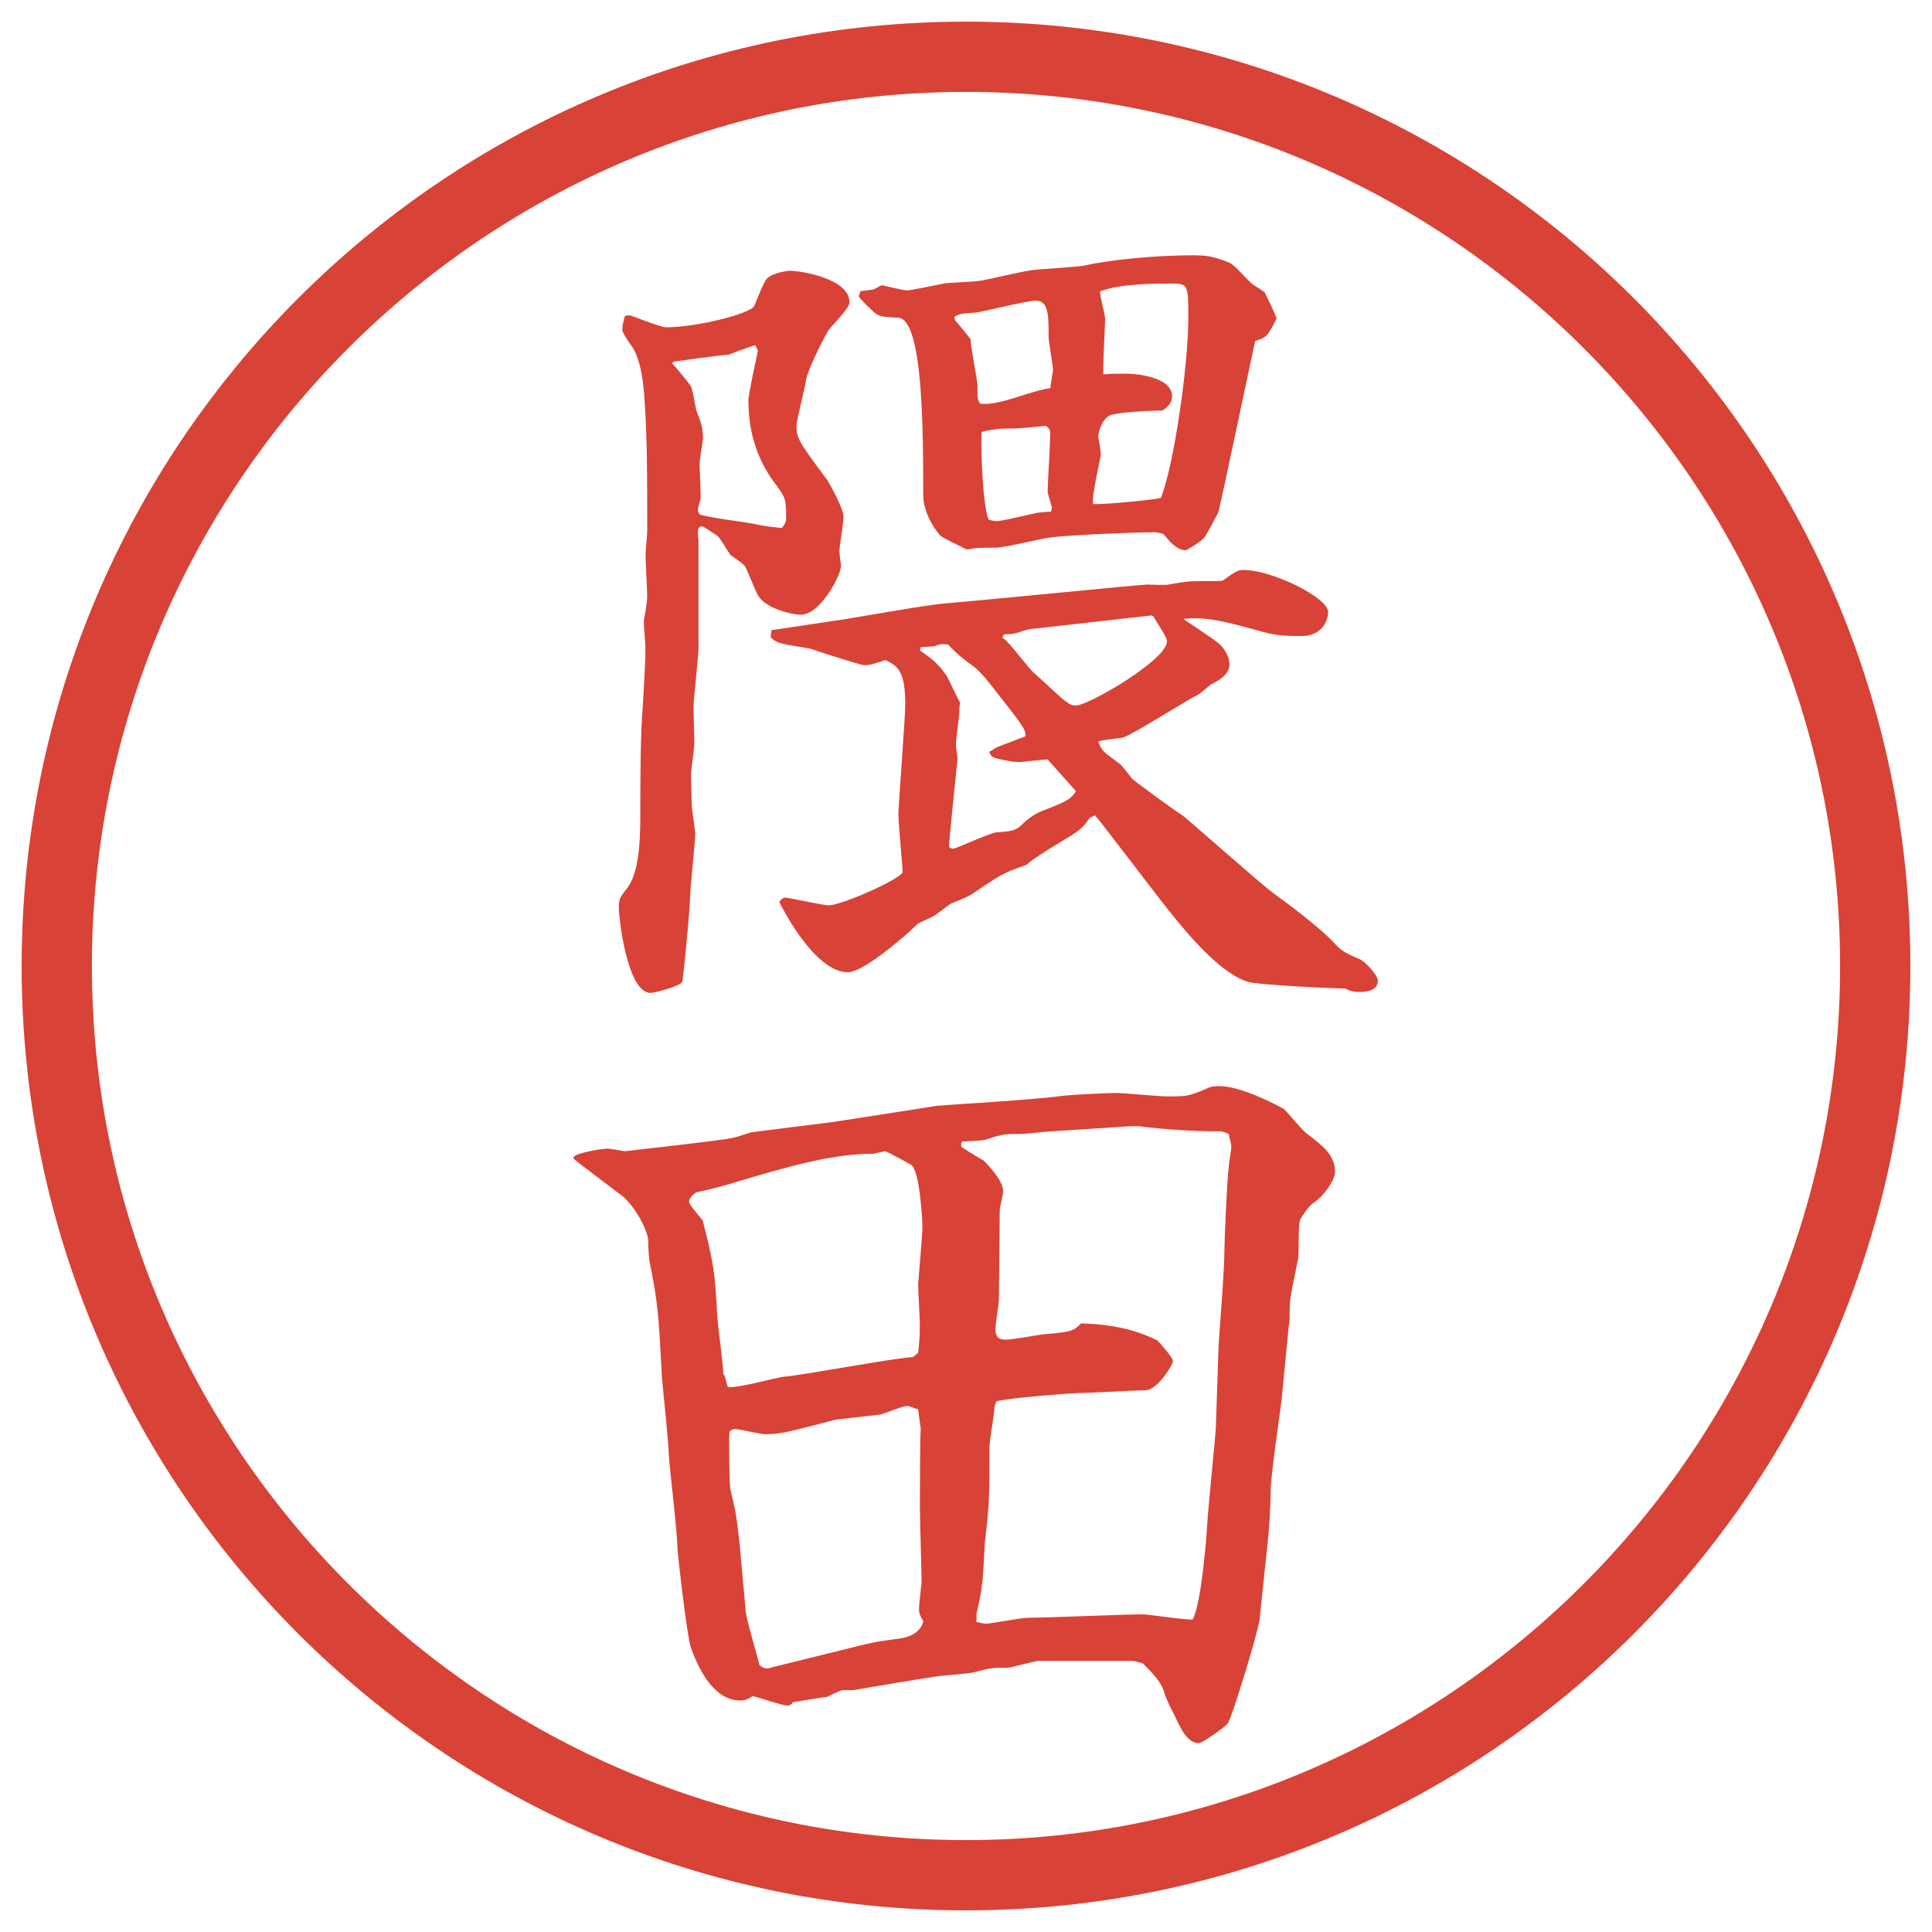
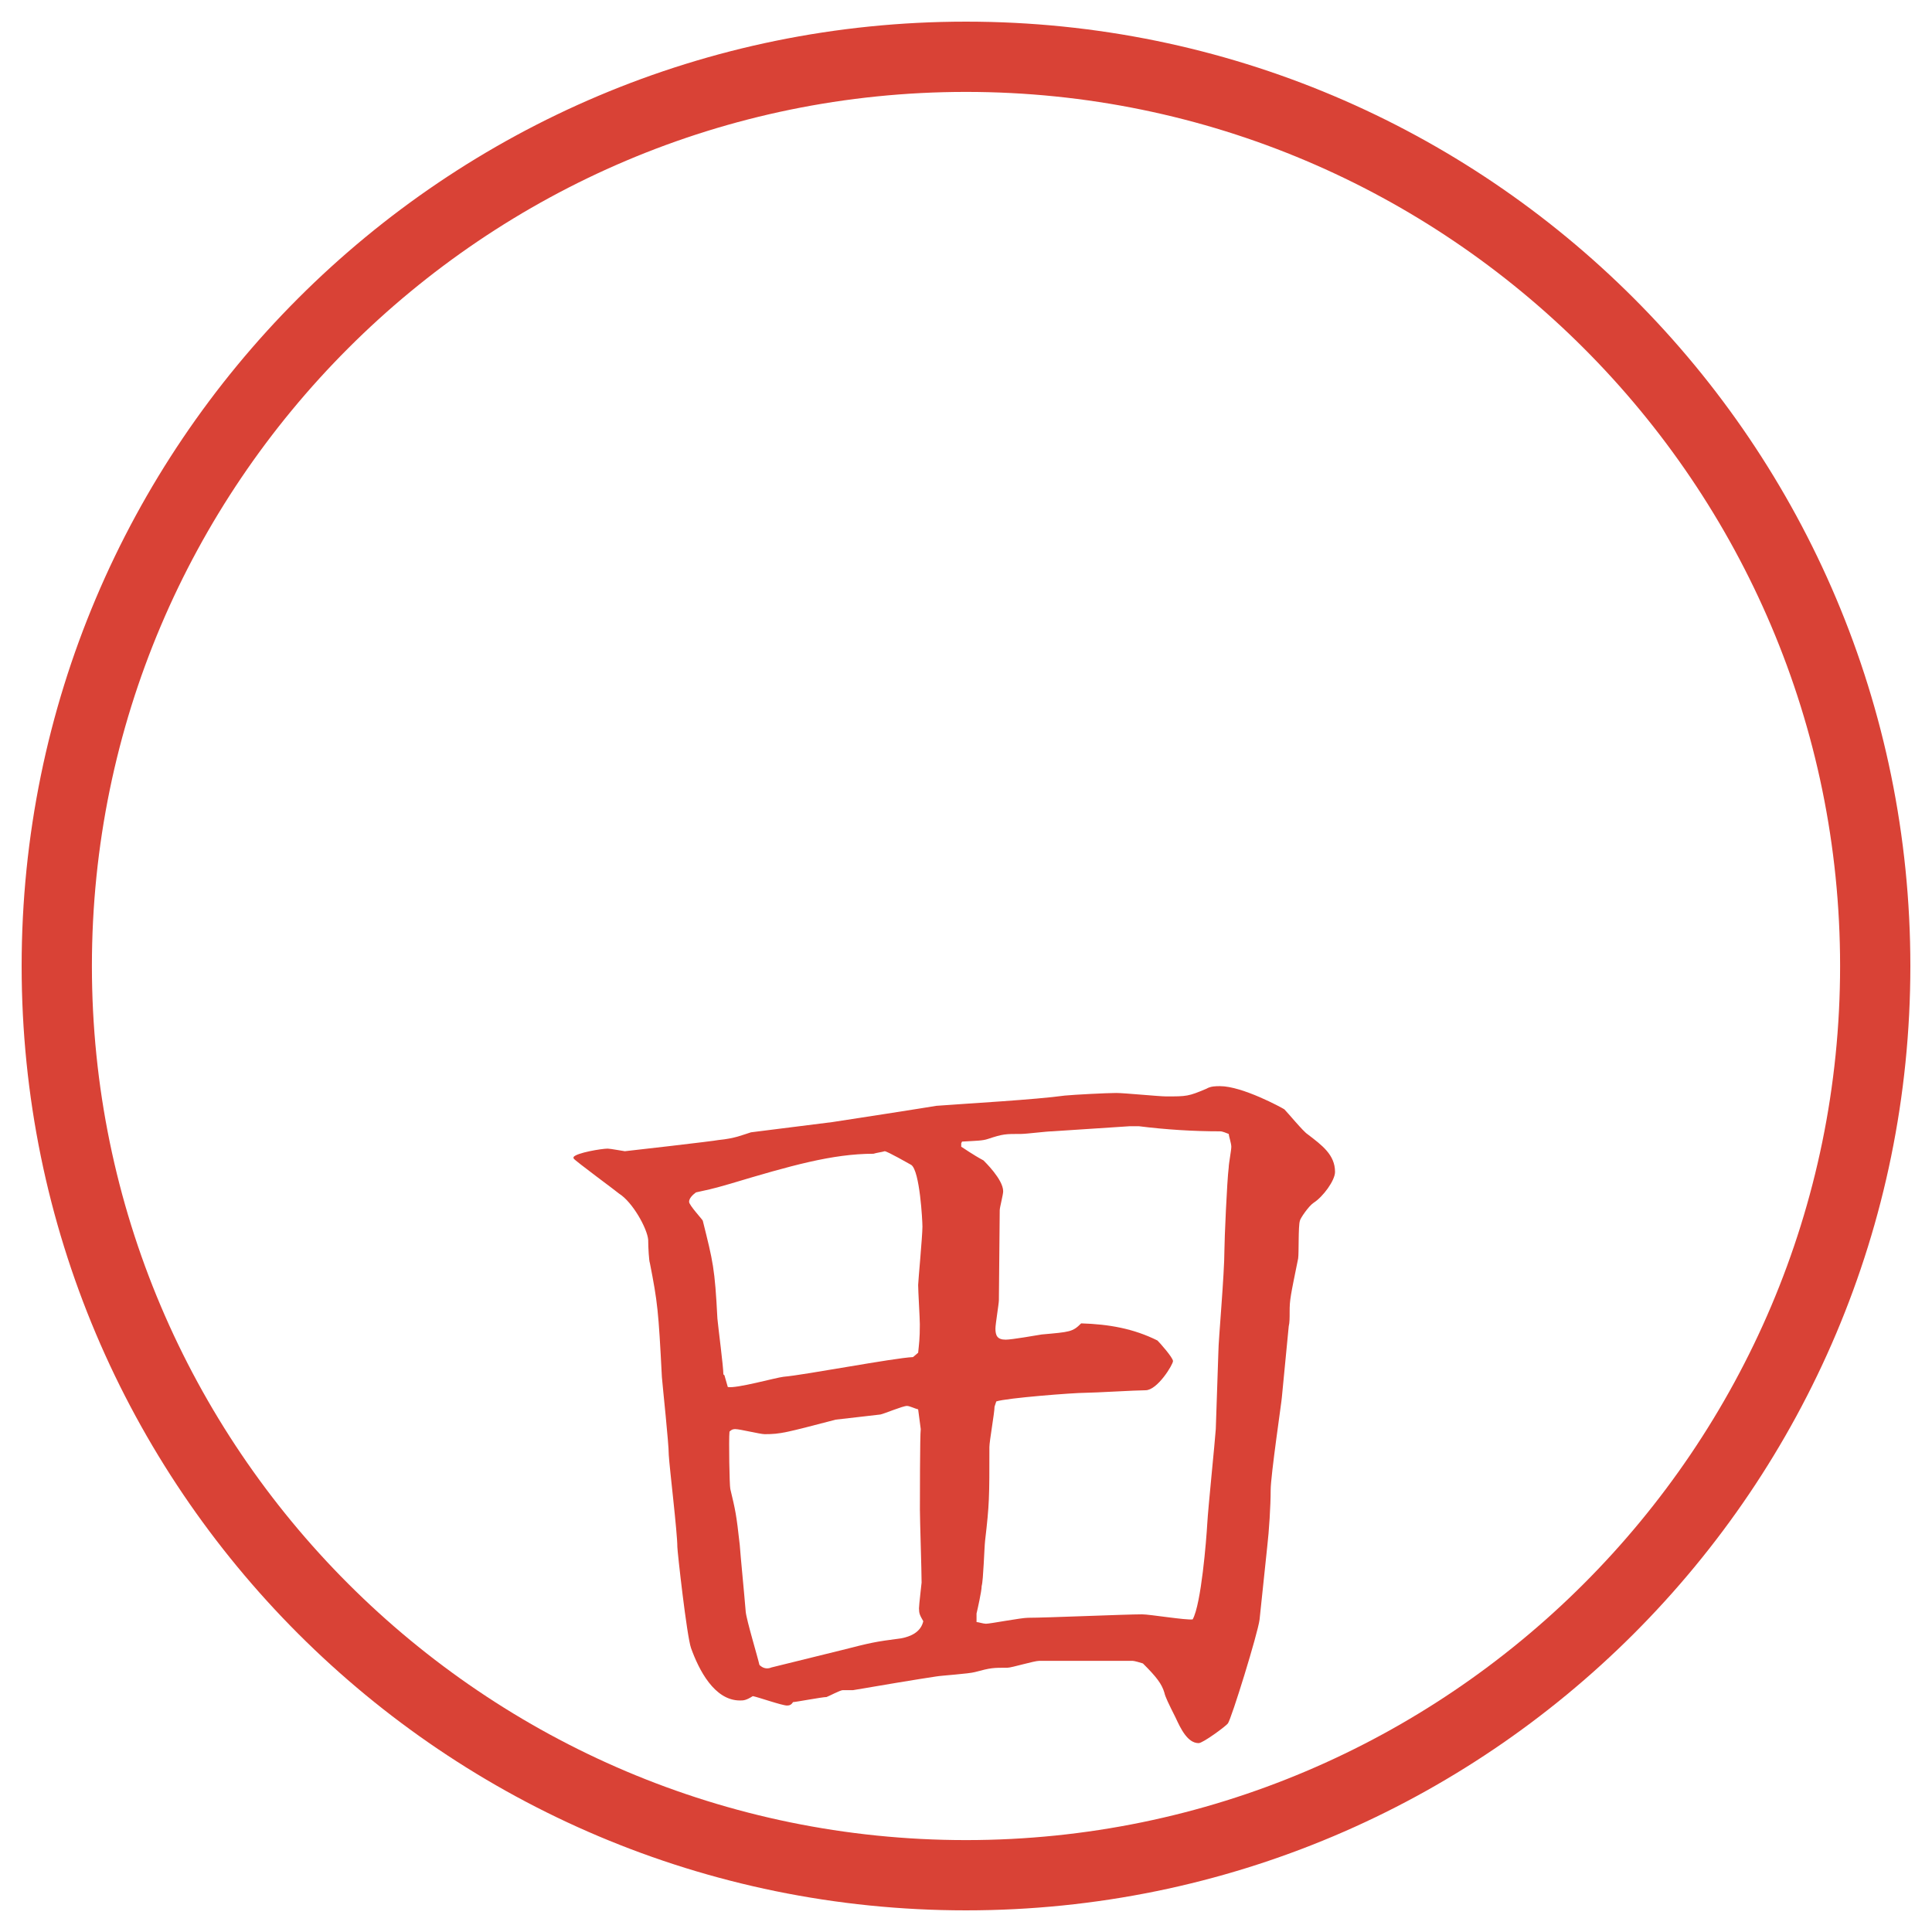
<svg xmlns="http://www.w3.org/2000/svg" version="1.1" viewBox="0 0 27.496 27.496">
  <g>
    <g id="_レイヤー_1" data-name="レイヤー_1">
      <g id="_楕円形_1" data-name="楕円形_1">
        <path d="M13.748,1.308c6.859,0,12.44,5.581,12.44,12.44s-5.581,12.44-12.44,12.44S1.308,20.607,1.308,13.748,6.889,1.308,13.748,1.308M13.748.308C6.325.308.308,6.325.308,13.748s6.017,13.44,13.44,13.44,13.44-6.017,13.44-13.44S21.171.308,13.748.308h0Z" fill="#d94236" />
      </g>
      <g>
-         <path d="M9.943,9.187c0,.146-.073.757-.073.879,0,.085.012.427.012.5s-.049.427-.049.452c0,.061.012.378.012.439s.049.354.049.403c0,.146-.073.781-.073.916-.012.305-.098,1.135-.11,1.196-.024.061-.391.159-.452.159-.33,0-.452-1.05-.452-1.221,0-.122.024-.146.098-.244.159-.183.208-.537.208-1.05,0-.391,0-1.013.024-1.404.012-.183.049-.72.049-1.001,0-.049-.024-.317-.024-.366.012-.061.049-.293.049-.342,0-.098-.024-.525-.024-.61,0-.049.024-.281.024-.33,0-.83,0-1.318-.037-1.855-.012-.195-.037-.525-.159-.745-.024-.037-.159-.22-.159-.269s.012-.11.037-.195c.024-.012.037-.012.061-.012.037,0,.439.171.525.171.439,0,1.208-.195,1.257-.305.024-.061.134-.342.171-.378.061-.085.293-.122.33-.122.159,0,.854.11.854.452,0,.085-.269.342-.305.403-.098.171-.293.562-.317.708-.012.11-.134.562-.134.647,0,.171.037.232.439.769.024.037.232.403.232.525,0,.061-.061.452-.061.476,0,.049.024.195.024.22,0,.134-.293.696-.574.696-.11,0-.525-.085-.623-.305-.024-.049-.134-.317-.159-.366-.012-.049-.195-.159-.22-.183-.037-.049-.146-.244-.183-.269-.171-.11-.195-.134-.22-.134-.073,0-.061.085-.049.195v1.501ZM9.955,7.319c.122.049.647.11.757.134.134.024.159.037.415.061.049-.061.061-.085.061-.134,0-.281-.012-.293-.122-.452-.134-.171-.415-.562-.415-1.221,0-.11.134-.696.134-.708s0-.024-.037-.085c-.061.012-.317.11-.378.134-.073,0-.696.085-.781.098l-.024.024c.024.024.244.281.269.33.024.037.061.281.073.33.073.195.098.256.098.415-.012.085-.049.317-.049.354,0,.085.024.452.012.513-.012.049-.037.11-.037.159l.024.049ZM10.98,8.967h.012l1.062-.159c.22-.037,1.196-.208,1.392-.22.464-.037,2.795-.269,2.88-.269.049,0,.27.012.306,0,.269-.049.293-.049.586-.049.171,0,.183,0,.208-.024.17-.122.195-.134.28-.134.391,0,1.196.391,1.196.598,0,.122-.086.342-.379.342-.365,0-.427-.024-.781-.122-.451-.122-.635-.146-.902-.122.085.061.463.305.524.366.085.085.134.195.134.281,0,.159-.183.244-.256.281-.037.024-.158.134-.184.146-.17.085-.902.549-1.062.61-.013.012-.317.037-.366.061.049.134.073.146.305.317.037.024.159.195.184.22.073.061.623.464.708.513.013,0,1.074.94,1.282,1.099.17.122.684.5.891.732.109.11.135.122.33.208.085.024.28.232.28.317,0,.146-.183.159-.257.159-.085,0-.134-.012-.207-.049-.109,0-1.258-.049-1.392-.098-.427-.134-.94-.781-1.245-1.172l-.854-1.111-.073-.085-.073.037c-.11.159-.146.183-.452.366-.121.073-.377.232-.451.305-.33.11-.379.146-.793.427-.037.024-.244.11-.281.122-.037.024-.22.171-.256.183-.037.024-.195.085-.22.11-.037.037-.195.183-.232.208-.098.085-.562.476-.757.476-.476,0-.94-.928-.977-1.001.037-.049.061-.061.085-.061.049,0,.549.11.61.11.208,0,1.062-.391,1.062-.476,0-.061-.061-.696-.061-.818,0-.134.098-1.379.098-1.562,0-.488-.11-.549-.281-.635-.146.049-.22.073-.305.073-.037,0-.5-.146-.757-.232-.085-.024-.439-.061-.5-.11-.024-.012-.073-.049-.073-.061l.012-.098ZM12.433,4.121c.024-.012.098-.061.122-.061.012,0,.293.073.354.073.049,0,.342-.061.525-.098.061-.012.427-.024.5-.037.098-.012.611-.134.708-.146.109-.024.683-.049.792-.073.317-.073.965-.146,1.551-.146.207,0,.305.024.524.11.085.061.098.085.28.269.049.049.146.098.208.146.013.024.159.317.171.378-.122.232-.135.269-.305.317-.013.049-.501,2.38-.525,2.441-.037.061-.184.366-.22.378,0,.012-.22.159-.244.159-.134,0-.244-.146-.317-.232q-.086-.024-.122-.024c-.293,0-1.196.037-1.477.073-.121.012-.658.146-.781.146-.024,0-.269,0-.33.012-.037.012-.085.012-.098.012-.061-.037-.33-.159-.366-.195-.024-.024-.244-.281-.244-.586,0-.891,0-2.49-.354-2.515-.256-.012-.281-.024-.354-.085-.037-.037-.208-.195-.208-.22,0-.012.012-.037.024-.073l.183-.024ZM14.594,10.48c.012-.098-.062-.183-.416-.635-.037-.049-.232-.305-.33-.366-.208-.146-.269-.22-.354-.305-.085-.012-.11-.012-.195.024l-.195.012-.012.049c.11.073.244.159.378.354.012.012.159.33.195.391-.012.037-.012.098-.012.122,0,.073-.049.403-.049.476,0,.024.024.171.024.195,0,.012-.122,1.16-.122,1.257.012.012.037.024.061.024.037,0,.513-.22.61-.232.195-.012.281-.024.354-.098.11-.11.22-.183.366-.232.317-.122.353-.159.415-.256-.062-.073-.098-.11-.403-.452-.061,0-.342.037-.402.037s-.073,0-.195-.024c-.195-.037-.208-.049-.232-.122.049-.024.061-.037.098-.061l.416-.159ZM13.593,4.56c.037.037.195.232.22.269,0,.11.098.574.098.659,0,.183,0,.195.037.256.28.037.708-.183,1.001-.22,0-.037.037-.232.037-.256,0-.073-.062-.403-.062-.464,0-.317,0-.525-.183-.525-.135,0-.806.171-.867.171-.195.012-.208.012-.293.061l.012.049ZM14.972,7.221c-.036-.122-.062-.195-.062-.232,0-.085.037-.696.037-.818,0-.049-.012-.073-.061-.11-.135.012-.367.037-.452.037-.134,0-.281,0-.464.049-.012.049,0,.989.098,1.245.024.012.073.024.11.024.061,0,.11-.012.549-.11.036-.012.195-.024.231-.024l.013-.061ZM16.388,8.759l-1.733.195c-.037,0-.184.061-.22.061-.049.012-.098.012-.146.012l-.024.049c.098.049.379.452.464.513.073.061.377.354.452.403.049.037.085.049.134.049.171,0,1.294-.647,1.294-.916,0-.061-.171-.305-.195-.354l-.024-.012ZM16.521,7.087c.184-.452.391-1.88.391-2.563,0-.439,0-.488-.207-.488-.317,0-.744,0-1.05.11,0,.073.073.342.073.391,0,.085-.037.732-.024.793.085-.012.195-.012.317-.012.195,0,.659.061.659.317,0,.098-.049.146-.134.208-.232,0-.586.024-.732.061-.135.049-.184.256-.184.317.012.061.037.195.037.256-.013.073-.135.598-.11.696.146.012.866-.061.964-.085Z" fill="#d94236" />
        <path d="M8.161,16.469c.037-.062.403-.122.488-.122.037,0,.232.037.244.037s1.282-.146,1.331-.159c.244-.024.342-.073.464-.11l1.16-.146c.159-.023,1.416-.219,1.477-.231.476-.036,1.391-.086,1.83-.146.135-.013.599-.037.732-.037.11,0,.611.049.709.049.293,0,.316,0,.573-.109.062-.037.134-.037.195-.037.317,0,.879.306.915.33.049.049.27.317.33.354.207.158.391.293.391.537,0,.121-.171.354-.305.439-.074.049-.195.231-.195.256-.025.073-.013.464-.025.537-.109.537-.121.586-.121.757,0,.085,0,.159-.013.208l-.098,1.013c0,.036-.159,1.11-.159,1.318,0,.22-.023.586-.049.806l-.109,1.037c-.024.195-.402,1.416-.451,1.478-.025.036-.354.28-.416.28-.158,0-.256-.207-.329-.365-.098-.195-.146-.293-.159-.354-.036-.122-.109-.22-.305-.415-.037-.012-.122-.037-.146-.037h-1.33c-.074,0-.391.098-.452.098-.208,0-.232,0-.464.062-.085.024-.476.049-.549.062-.244.036-.83.134-1.184.195h-.146c-.037,0-.195.085-.232.098-.061,0-.439.072-.476.072-.024.037-.049.049-.085.049-.073,0-.415-.121-.488-.134-.098.062-.134.062-.183.062-.366,0-.586-.439-.696-.745-.061-.171-.195-1.38-.195-1.44,0-.207-.11-1.111-.122-1.307,0-.17-.085-.951-.098-1.11-.049-.952-.061-1.062-.171-1.624-.012-.023-.024-.219-.024-.329-.012-.159-.22-.537-.415-.659-.024-.024-.623-.464-.647-.5v-.013ZM10.309,19.569l.049.171c.122.024.684-.134.793-.146.293-.024,1.575-.269,1.843-.28l.073-.062c.012-.122.024-.195.024-.403,0-.085-.024-.476-.024-.561,0-.049.061-.696.061-.83,0-.086-.037-.794-.159-.879-.024-.013-.342-.195-.378-.195-.037.012-.122.023-.159.036-.586,0-1.184.171-2.039.427-.293.086-.33.086-.488.123-.049.036-.098.085-.098.134s.195.257.195.269c.146.586.171.672.208,1.392.012.134.085.684.085.794l.012.012ZM11.969,23.487c.427-.109.476-.121.854-.17.134-.025.281-.086.317-.244-.049-.086-.061-.11-.061-.184,0-.049.037-.354.037-.366,0-.171-.024-.892-.024-1.038,0-.085,0-1.074.012-1.146l-.037-.281c-.049-.012-.122-.049-.159-.049-.061,0-.317.109-.378.122-.098.013-.549.062-.635.073-.708.184-.781.207-1.013.207-.061,0-.354-.072-.415-.072-.024,0-.049,0-.085.036-.012.11,0,.781.012.817.073.306.085.354.134.794.012.171.061.659.085.952.012.122.171.646.195.757.049.049.11.062.171.036l.989-.244ZM14.154,20.021c0,.086-.073.488-.073.574,0,.721,0,.806-.061,1.33-.012.098-.024.562-.049.647,0,.073-.061.342-.073.391v.122c.024,0,.098.024.134.024.061,0,.5-.085.598-.085.257,0,1.391-.049,1.624-.049.109,0,.622.085.72.072.122-.219.195-1.135.208-1.367.012-.219.109-1.159.121-1.342l.037-1.1c0-.158.086-1.098.086-1.452,0-.134.036-.977.061-1.172,0-.049.037-.244.037-.293s-.037-.159-.037-.183c-.037-.013-.086-.037-.122-.037-.378,0-.769-.024-1.159-.073h-.123l-1.11.073c-.073,0-.366.037-.439.037-.231,0-.257,0-.476.072-.073.025-.159.025-.366.037l-.012.024v.049c.024.013.159.11.317.195.012.013.28.269.28.439,0,.049-.049.231-.049.269,0,.207-.012,1.099-.012,1.281,0,.049-.049.342-.049.403,0,.098.024.159.146.159.086,0,.439-.062.513-.074.403-.036.439-.036.561-.158.391.012.744.073,1.086.244.037.037.221.244.221.293s-.221.415-.391.415c-.135,0-.732.036-.855.036-.17,0-1.123.074-1.269.123l-.024.072Z" fill="#d94236" />
      </g>
    </g>
  </g>
</svg>